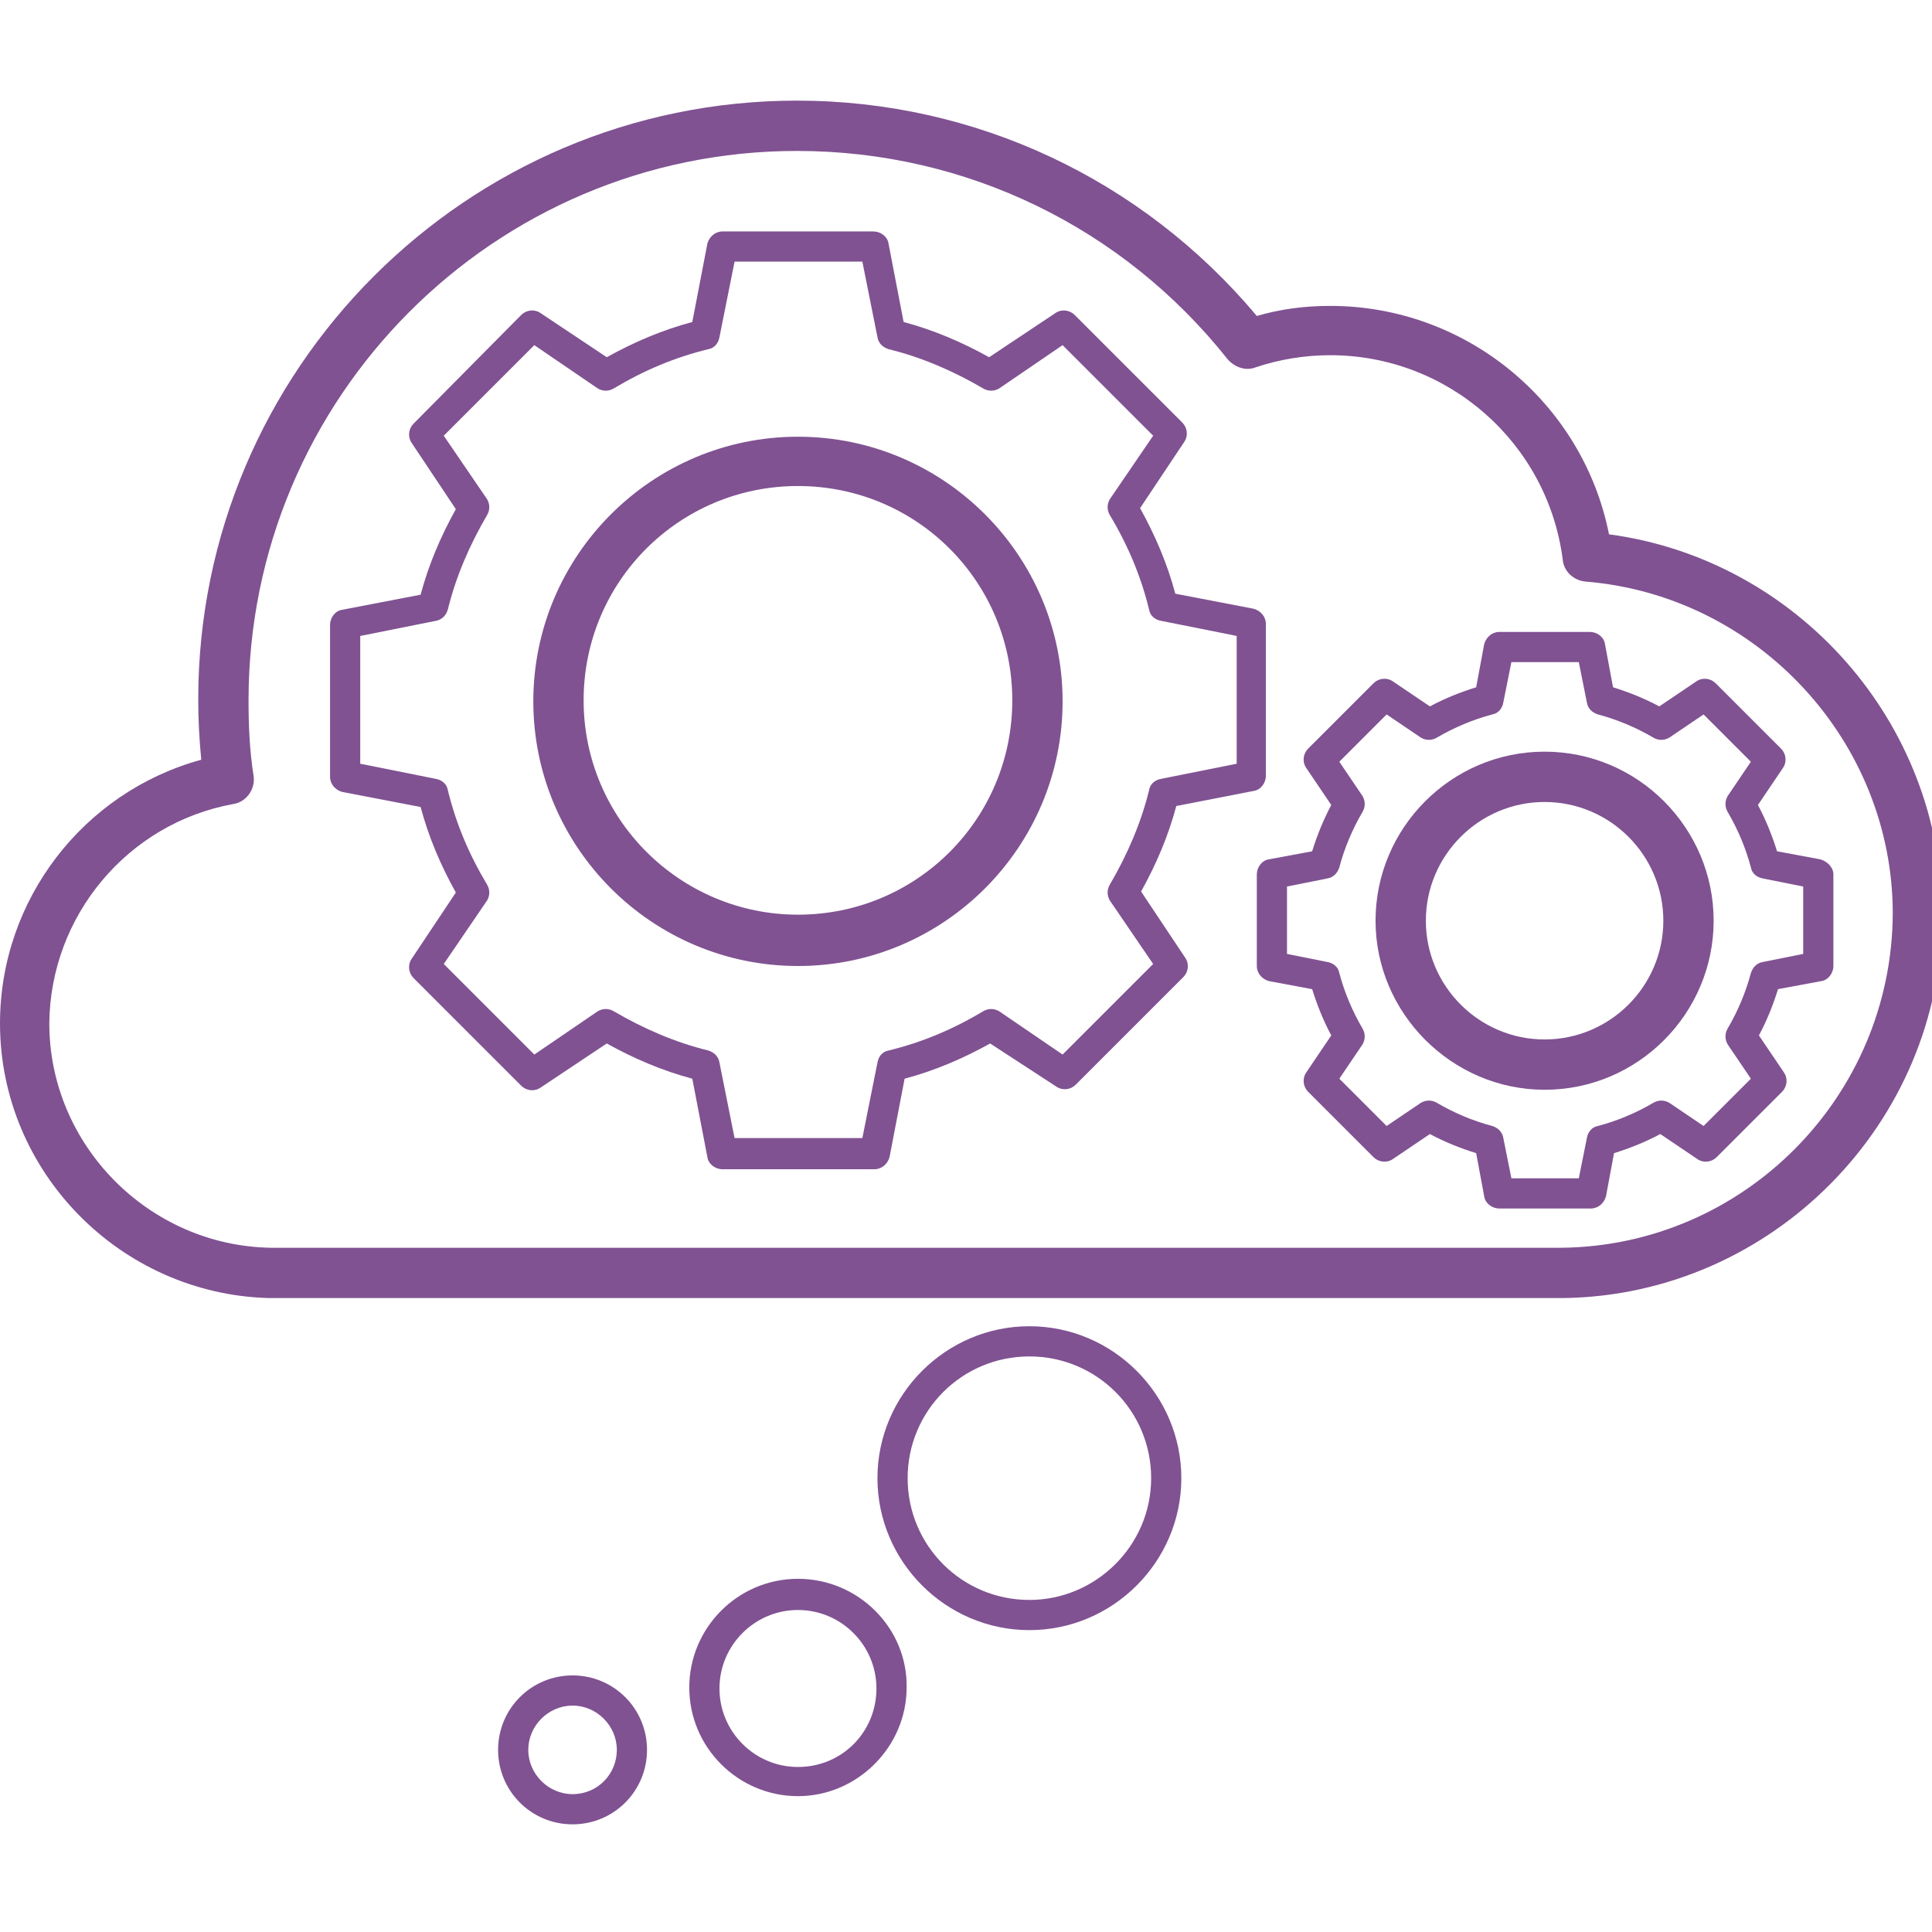
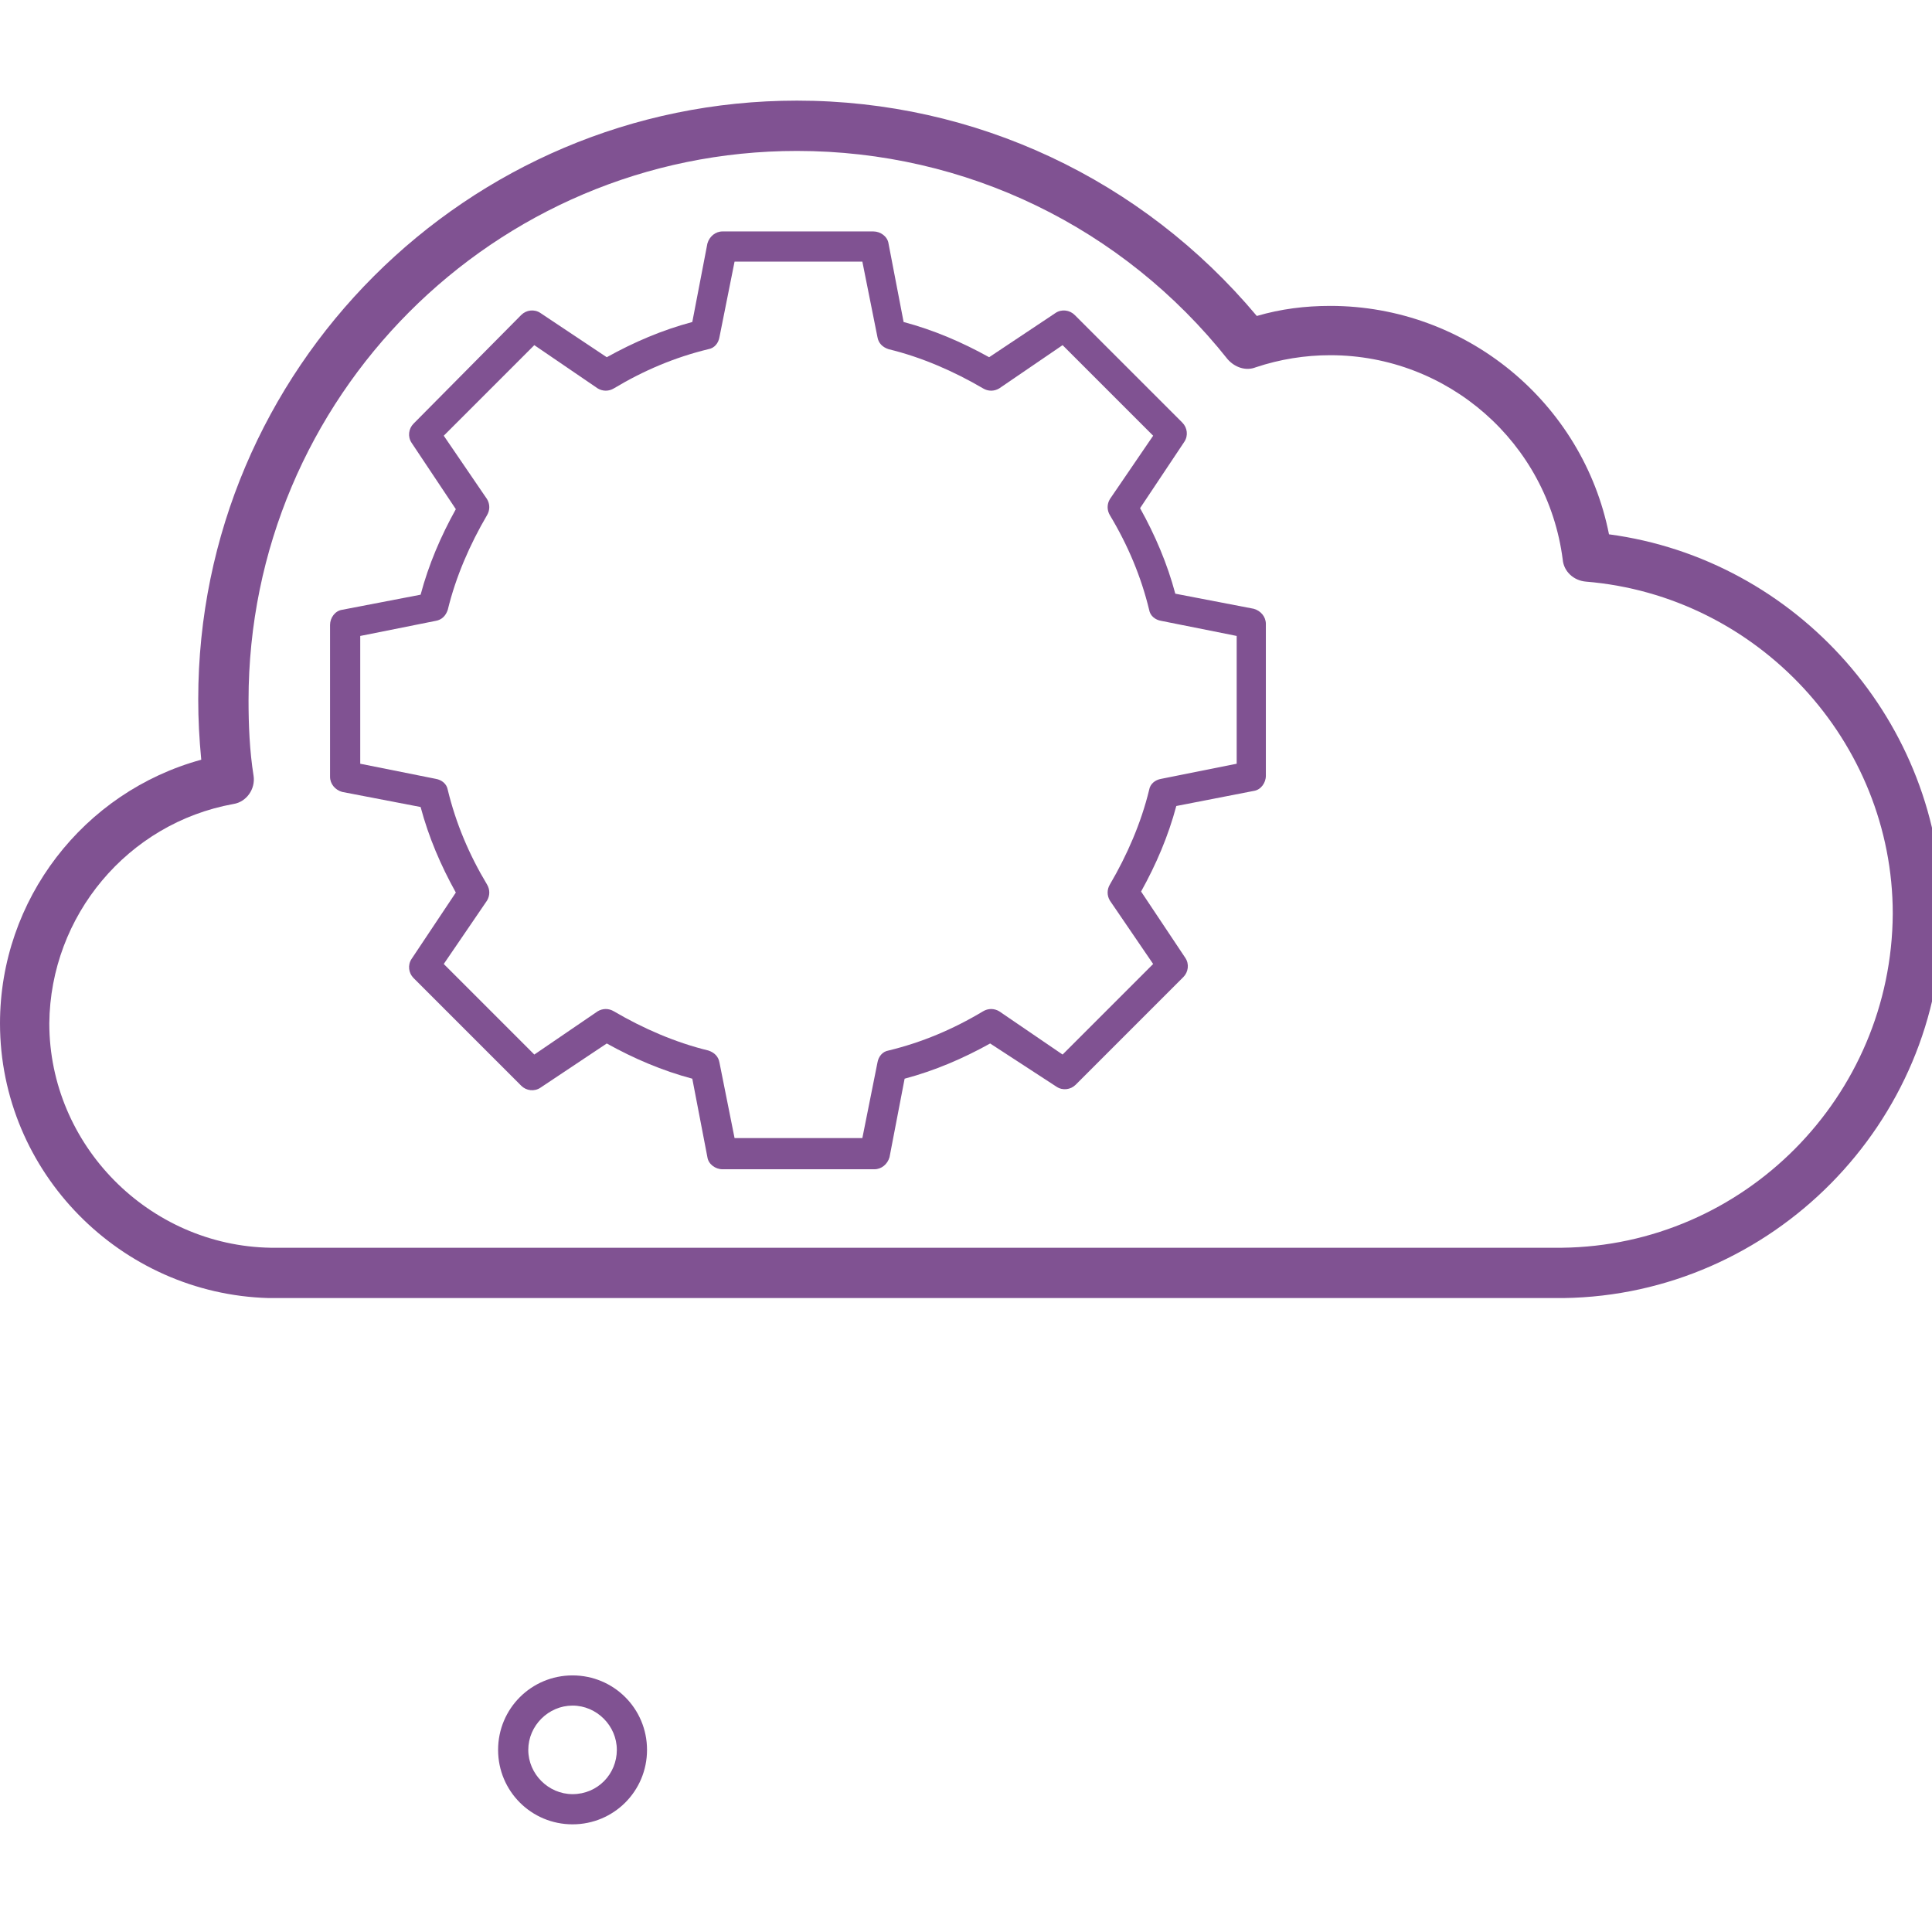
<svg xmlns="http://www.w3.org/2000/svg" fill="none" height="192" viewBox="0 0 192 192" width="192">
  <clipPath id="a">
    <path d="m0 0h192v192h-192z" />
  </clipPath>
  <g clip-path="url(#a)" fill="#805292">
    <path d="m124.6 78.6c.7-.1 1.2-.8 1.2-1.5v-15.1c0-.7-.5-1.3-1.2-1.5l-7.8-1.5c-.8-3-2-5.8-3.5-8.5l4.4-6.6c.4-.6.3-1.4-.2-1.9l-10.7-10.7c-.5-.5-1.3-.6-1.9-.2l-6.6 4.4c-2.7-1.5-5.5-2.7-8.5-3.5l-1.5-7.8c-.1-.7-.8-1.2-1.5-1.2h-15c-.7 0-1.3.5-1.5 1.2l-1.5 7.8c-3 .8-5.8 2-8.5 3.5l-6.6-4.4c-.6-.4-1.4-.3-1.9.2l-10.7 10.8c-.5.5-.6 1.3-.2 1.9l4.4 6.6c-1.5 2.7-2.7 5.5-3.5 8.5l-7.8 1.5c-.7.1-1.2.8-1.2 1.5v15.1c0 .7.5 1.3 1.2 1.5l7.8 1.5c.8 3 2 5.8 3.5 8.5l-4.4 6.6c-.4.6-.3 1.4.2 1.9l10.7 10.7c.5.5 1.3.6 1.9.2l6.6-4.4c2.7 1.5 5.5 2.7 8.5 3.5l1.5 7.8c.1.7.8 1.2 1.5 1.2h15.1c.7 0 1.3-.5 1.5-1.2l1.5-7.8c3-.8 5.8-2 8.5-3.5l6.6 4.3c.6.4 1.4.3 1.9-.2l10.7-10.7c.5-.5.6-1.3.2-1.9l-4.4-6.6c1.5-2.7 2.7-5.5 3.5-8.5zm-10.4-.1c-.8 3.3-2.2 6.5-3.9 9.4-.3.5-.3 1.1 0 1.6l4.3 6.3-9 9-6.3-4.3c-.5-.3-1.1-.3-1.6 0-3 1.8-6.1 3.1-9.4 3.9-.6.1-1 .6-1.1 1.2l-1.5 7.5h-12.7l-1.5-7.5c-.1-.6-.5-1-1.1-1.2-3.3-.8-6.5-2.2-9.4-3.9-.5-.3-1.1-.3-1.6 0l-6.3 4.3-9-9 4.3-6.3c.3-.5.3-1.1 0-1.6-1.8-3-3.1-6.1-3.9-9.4-.1-.6-.6-1-1.2-1.1l-7.5-1.5v-12.7l7.5-1.5c.6-.1 1-.5 1.2-1.1.8-3.3 2.2-6.5 3.9-9.4.3-.5.3-1.1 0-1.6l-4.3-6.3 9-9 6.3 4.3c.5.3 1.1.3 1.6 0 3-1.8 6.1-3.1 9.4-3.9.6-.1 1-.6 1.1-1.2l1.5-7.5h12.7l1.5 7.5c.1.6.5 1 1.1 1.2 3.3.8 6.5 2.2 9.4 3.9.5.3 1.1.3 1.6 0l6.3-4.3 9 9-4.3 6.3c-.3.5-.3 1.1 0 1.6 1.8 3 3.1 6.1 3.9 9.4.1.6.6 1 1.2 1.1l7.5 1.5v12.7l-7.5 1.5c-.6.1-1.1.5-1.2 1.1z" />
-     <path d="m79.3 43.4c-14.5 0-26.3 11.8-26.3 26.3s11.8 26.3 26.3 26.3 26.3-11.8 26.3-26.3-11.8-26.3-26.3-26.3zm0 47.5c-11.7 0-21.3-9.5-21.3-21.3s9.5-21.3 21.3-21.3 21.3 9.5 21.3 21.3-9.5 21.3-21.3 21.3z" />
-     <path d="m180.9 85.4-4.3-.8c-.5-1.6-1.1-3.1-1.9-4.6l2.5-3.7c.4-.6.3-1.4-.2-1.9l-6.5-6.5c-.5-.5-1.3-.6-1.9-.2l-3.7 2.5c-1.5-.8-3-1.4-4.6-1.9l-.8-4.3c-.1-.7-.8-1.2-1.5-1.2h-9c-.7 0-1.3.5-1.5 1.2l-.8 4.3c-1.6.5-3.1 1.1-4.6 1.9l-3.7-2.5c-.6-.4-1.4-.3-1.9.2l-6.5 6.5c-.5.5-.6 1.3-.2 1.9l2.5 3.7c-.8 1.5-1.4 3-1.9 4.6l-4.3.8c-.7.1-1.2.8-1.2 1.5v9.1c0 .7.5 1.3 1.2 1.5l4.3.8c.5 1.6 1.1 3.1 1.9 4.6l-2.5 3.7c-.4.6-.3 1.4.2 1.9l6.5 6.5c.5.5 1.3.6 1.9.2l3.7-2.5c1.5.8 3 1.4 4.6 1.9l.8 4.3c.1.7.8 1.2 1.5 1.2h9.1c.7 0 1.3-.5 1.5-1.2l.8-4.3c1.6-.5 3.1-1.1 4.6-1.9l3.7 2.5c.6.4 1.4.3 1.9-.2l6.5-6.5c.5-.5.6-1.3.2-1.9l-2.5-3.7c.8-1.5 1.4-3 1.9-4.6l4.3-.8c.7-.1 1.2-.8 1.2-1.5v-9.1c0-.7-.6-1.3-1.3-1.5zm-1.7 9.4-4 .8c-.6.1-1 .5-1.2 1.1-.5 1.9-1.3 3.8-2.3 5.5-.3.5-.3 1.1 0 1.6l2.3 3.4-4.7 4.7-3.4-2.3c-.5-.3-1.1-.3-1.6 0-1.7 1-3.6 1.8-5.5 2.3-.6.1-1 .6-1.1 1.2l-.8 4h-6.7l-.8-4c-.1-.6-.5-1-1.1-1.2-1.9-.5-3.8-1.3-5.5-2.3-.5-.3-1.1-.3-1.6 0l-3.4 2.3-4.7-4.7 2.3-3.4c.3-.5.3-1.1 0-1.6-1-1.7-1.8-3.6-2.3-5.5-.1-.6-.6-1-1.2-1.1l-4-.8v-6.7l4-.8c.6-.1 1-.5 1.2-1.1.5-1.9 1.3-3.8 2.3-5.5.3-.5.3-1.1 0-1.6l-2.3-3.4 4.7-4.7 3.4 2.3c.5.3 1.1.3 1.6 0 1.7-1 3.6-1.8 5.5-2.3.6-.1 1-.6 1.1-1.2l.8-4h6.7l.8 4c.1.6.5 1 1.1 1.2 1.9.5 3.8 1.3 5.5 2.3.5.3 1.1.3 1.6 0l3.4-2.3 4.7 4.7-2.3 3.4c-.3.5-.3 1.1 0 1.6 1 1.7 1.8 3.6 2.3 5.5.1.6.6 1 1.2 1.1l4 .8z" />
-     <path d="m153.5 74.7c-9.3 0-16.8 7.6-16.8 16.8s7.6 16.8 16.8 16.8c9.3 0 16.8-7.6 16.8-16.8s-7.5-16.8-16.8-16.8zm0 28.6c-6.5 0-11.8-5.3-11.8-11.8s5.3-11.8 11.8-11.8 11.8 5.3 11.8 11.8-5.3 11.8-11.8 11.8z" />
-     <path d="m102.3 131.8c-8.3 0-15.1 6.8-15.1 15.1s6.8 15.1 15.1 15.1 15.1-6.8 15.1-15.1-6.8-15.1-15.1-15.1zm0 27.2c-6.7 0-12.1-5.4-12.1-12.1s5.4-12.1 12.1-12.1 12.1 5.4 12.1 12.1-5.5 12.1-12.1 12.1z" />
-     <path d="m79.3 156.9c-6 0-10.8 4.9-10.8 10.8 0 6 4.9 10.8 10.8 10.8s10.8-4.9 10.8-10.8c.1-5.9-4.8-10.8-10.8-10.8zm0 18.7c-4.3 0-7.8-3.5-7.8-7.8s3.5-7.8 7.8-7.8 7.8 3.5 7.8 7.8-3.4 7.8-7.8 7.8z" />
    <path d="m56.9 166.5c-4.1 0-7.4 3.3-7.4 7.4s3.3 7.4 7.4 7.4 7.4-3.3 7.4-7.4-3.3-7.4-7.4-7.4zm0 11.8c-2.4 0-4.4-2-4.4-4.4s2-4.4 4.4-4.4 4.4 2 4.4 4.4-1.9 4.4-4.4 4.4z" />
    <path d="m159.9 53.1c-2.6-13.1-14.2-22.7-27.7-22.7-2.5 0-4.9.3-7.3 1-11.4-13.6-28-21.4-45.7-21.4-32.8 0-59.5 26.7-59.5 59.5 0 2 .1 3.9.3 6-11.7 3.2-20 13.9-20 26.2 0 14.8 12 26.9 26.7 27.3h.2 128.3.2c20.7-.3 37.6-17.4 37.6-38.1 0-19.1-14.4-35.3-33.1-37.8zm-4.7 70.9c-.1 0-.1 0-.2 0h-127.9c-.1 0-.1 0-.2 0-12.1-.2-22-10.2-22-22.3.1-10.7 7.8-19.9 18.3-21.8 1.3-.2 2.2-1.5 2-2.8-.4-2.5-.5-5.1-.5-7.5 0-30.1 24.4-54.6 54.5-54.6 16.8 0 32.4 7.6 42.8 20.7.7.8 1.8 1.2 2.8.8 2.4-.8 4.9-1.2 7.4-1.2 11.7 0 21.6 8.7 23.1 20.3.1 1.2 1.1 2.1 2.3 2.2 17.1 1.4 30.5 15.9 30.5 33-.1 18.2-14.8 33-32.9 33.2z" />
  </g>
</svg>